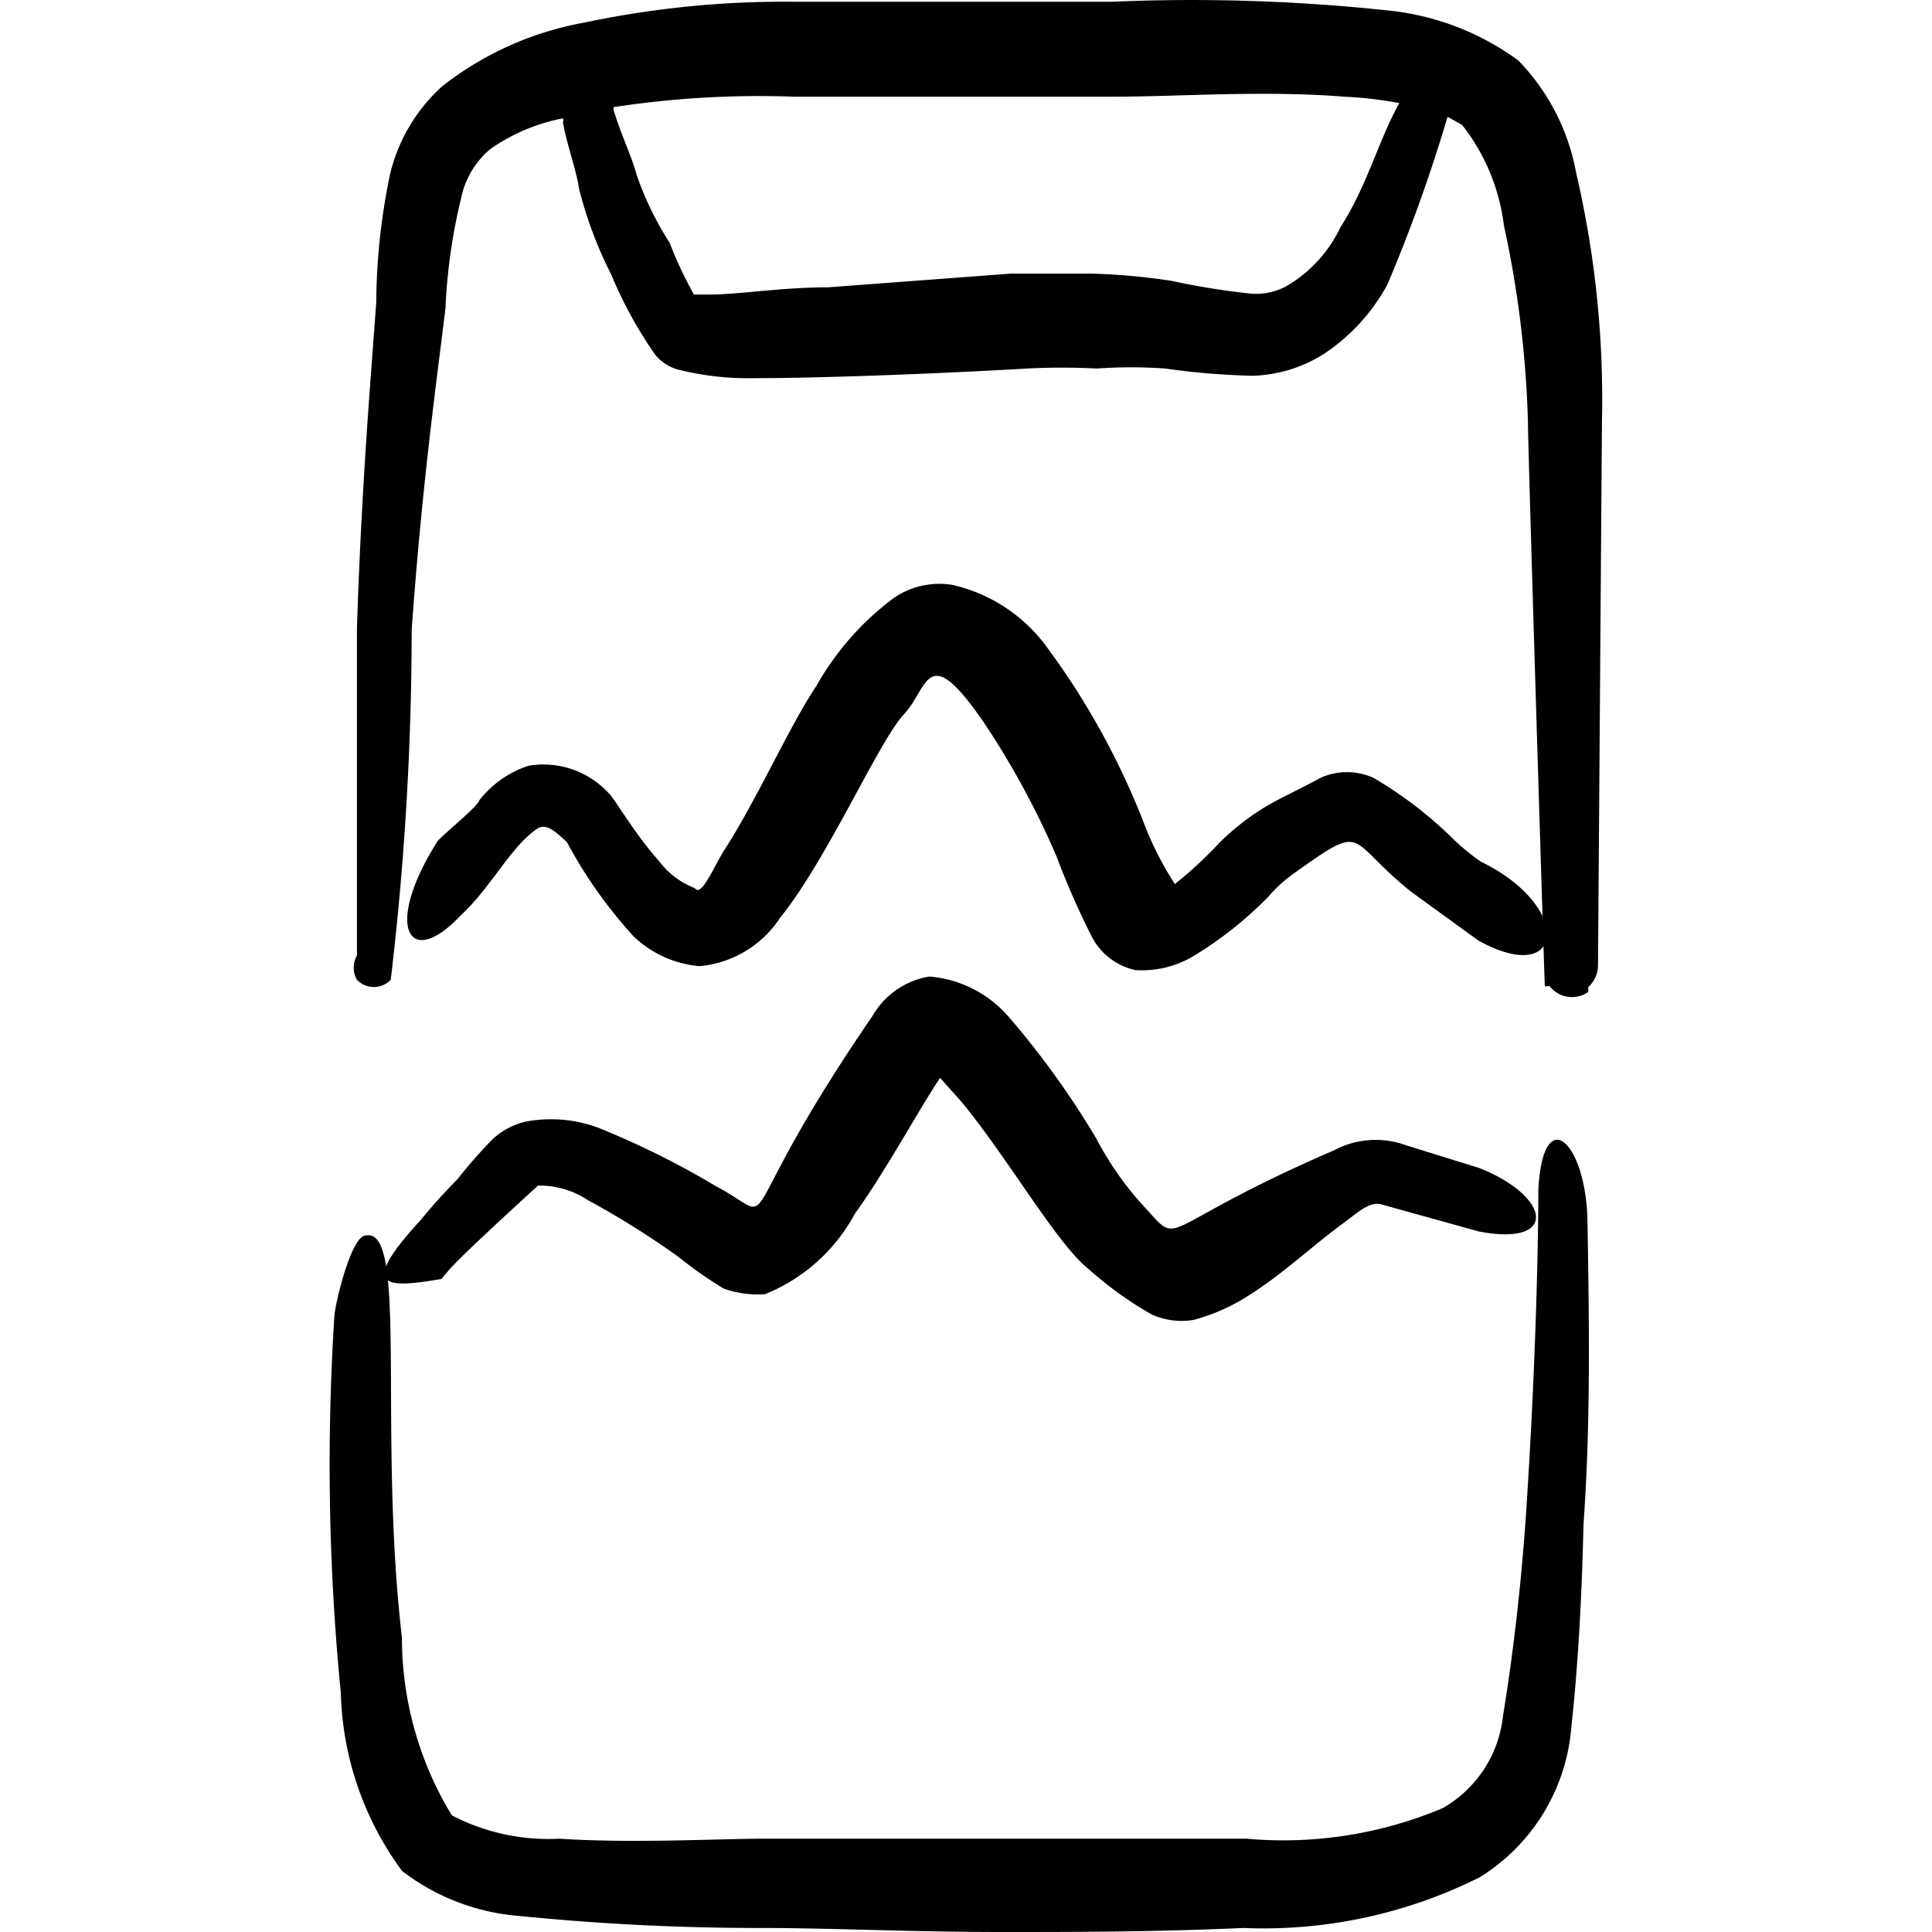
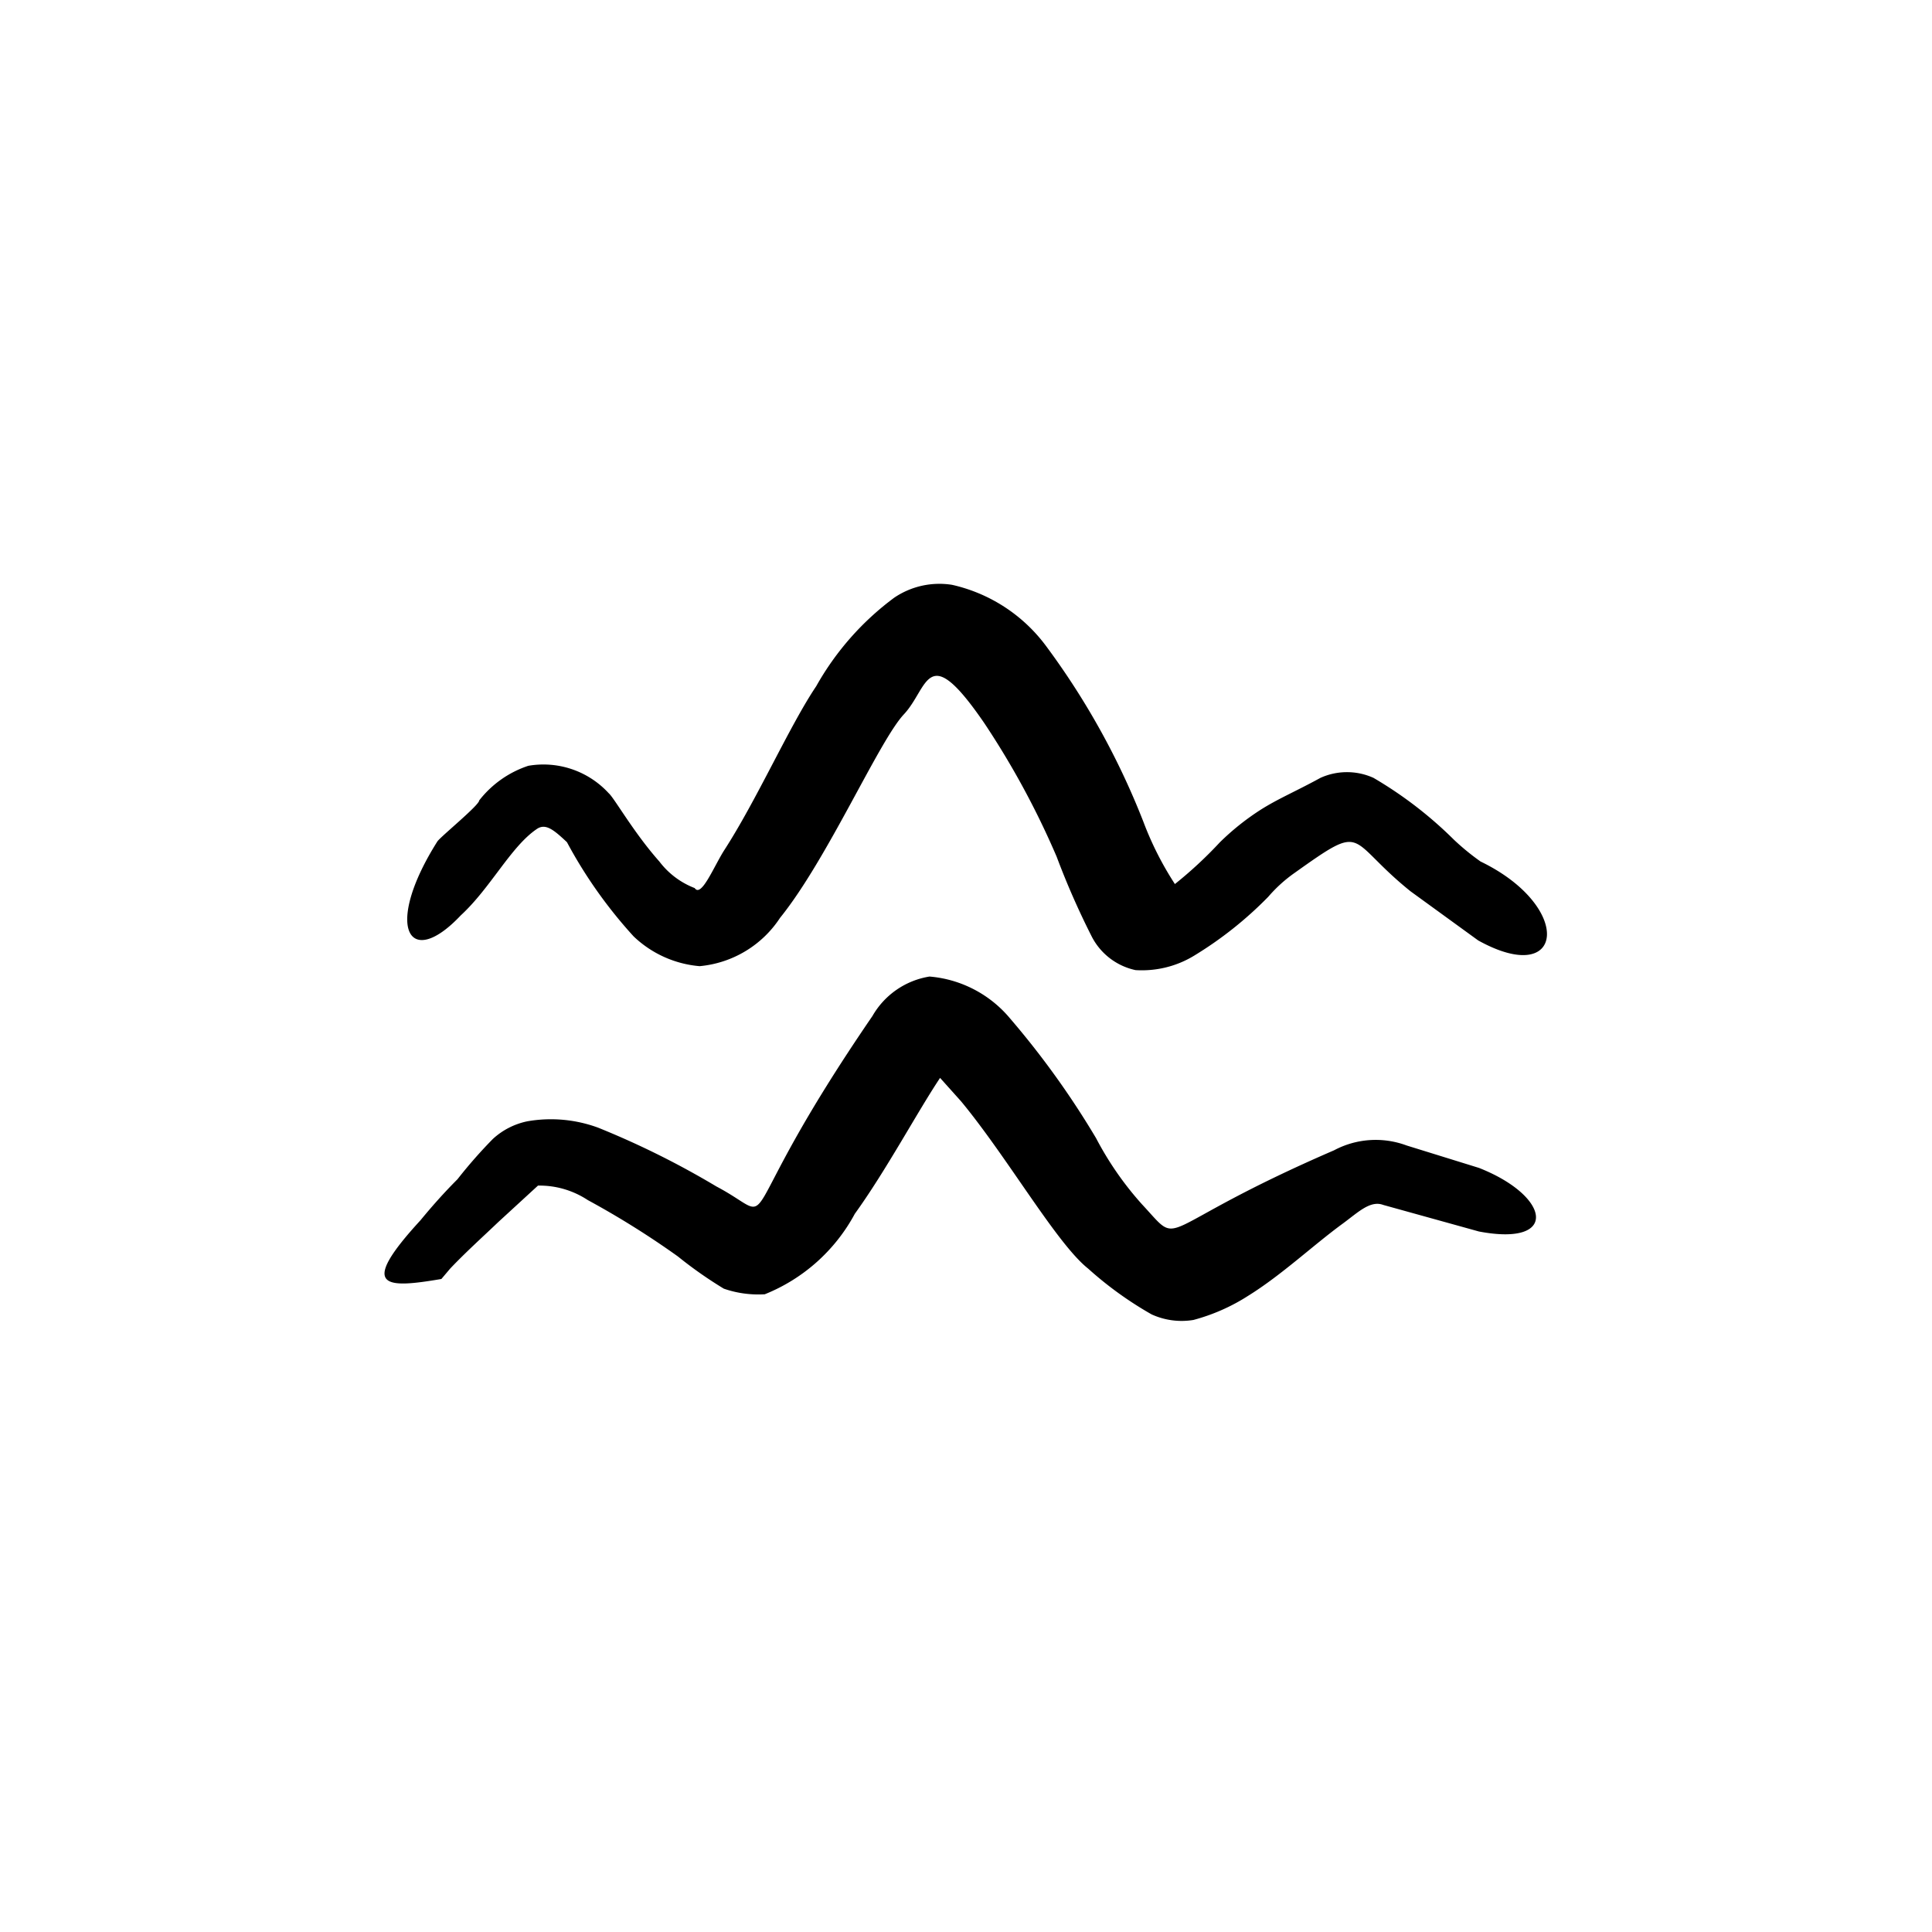
<svg xmlns="http://www.w3.org/2000/svg" width="200" height="200" viewBox="0 0 24 24">
  <g fill="currentColor" fill-rule="evenodd" clip-rule="evenodd">
-     <path d="M19.9 5.247a12.4 12.4 0 0 0-.32-3.097a2.7 2.7 0 0 0-.719-1.399a3.3 3.3 0 0 0-1.598-.619a23 23 0 0 0-3.457-.11H9.879a12 12 0 0 0-2.627.26a4 4 0 0 0-1.759.79a2.14 2.14 0 0 0-.649 1.098a8 8 0 0 0-.17 1.579c-.06.859-.18 2.208-.24 4.056v4.066a.3.3 0 0 0 0 .3a.29.29 0 0 0 .42 0a37 37 0 0 0 .26-4.346c.13-1.828.32-3.167.42-3.996q.03-.705.2-1.39c.05-.23.177-.437.359-.589c.27-.188.576-.318.9-.38a.07.07 0 0 1 0 .05c.049.28.169.6.199.82q.14.556.4 1.069q.22.53.549 1a.56.56 0 0 0 .31.189q.434.105.879.1c.999 0 2.588-.07 3.427-.12q.435-.022.869 0q.425-.03.85 0q.541.078 1.088.09c.312-.01.616-.103.88-.27c.329-.218.6-.513.789-.86q.434-1.022.749-2.087l.18.1c.284.36.464.793.52 1.249c.177.807.277 1.63.299 2.457c0 .33.22 7.443.21 6.994h.06a.35.35 0 0 0 .48.07v-.06a.37.37 0 0 0 .12-.26zM16.653 2.82c-.146.31-.383.567-.68.739a.8.8 0 0 1-.419.09a9 9 0 0 1-.999-.16a8 8 0 0 0-.999-.09h-.999l-2.268.17c-.58 0-1.119.09-1.469.09h-.2a5 5 0 0 1-.3-.64a4 4 0 0 1-.409-.839c-.06-.23-.21-.54-.29-.82v-.029c.74-.113 1.49-.157 2.238-.13h3.997c.759 0 1.858-.08 2.837 0q.347.015.69.08c-.25.44-.4 1.03-.73 1.539" />
    <path d="M18.392 10.702a3 3 0 0 1-.33-.27a5 5 0 0 0-1-.769a.8.8 0 0 0-.659 0c-.31.17-.53.26-.749.4q-.27.174-.5.4q-.26.28-.559.519a4 4 0 0 1-.39-.77a9.4 9.4 0 0 0-1.218-2.197a2 2 0 0 0-1.16-.75a1 1 0 0 0-.719.16a3.5 3.5 0 0 0-.969 1.1c-.33.489-.74 1.418-1.149 2.047c-.13.21-.28.58-.36.46a1 1 0 0 1-.439-.33c-.32-.36-.56-.789-.63-.849a1.1 1.1 0 0 0-.998-.34c-.242.08-.454.23-.61.43c0 .06-.48.45-.52.51c-.669 1.059-.36 1.608.29.919c.37-.34.62-.85.94-1.07c.11-.08.21 0 .38.16c.226.423.505.816.828 1.17c.223.213.512.344.82.37a1.34 1.34 0 0 0 .999-.6c.59-.73 1.229-2.198 1.538-2.528c.31-.33.28-.94 1 .11q.525.788.898 1.658q.192.512.44 1a.8.8 0 0 0 .54.409c.255.016.51-.046.729-.18q.505-.307.919-.73q.146-.17.33-.299c.899-.64.63-.42 1.438.23l.84.61c1.079.599 1.189-.42.03-.98M5.483 15.888l.11-.13c.19-.2.39-.38.6-.58l.49-.45c.22-.004.435.059.619.18q.58.315 1.119.7q.27.218.57.4c.163.057.336.08.509.07a2.2 2.2 0 0 0 1.119-1c.39-.54.779-1.269 1.059-1.688l.26.29c.579.699 1.188 1.768 1.578 2.078q.364.328.79.57a.9.9 0 0 0 .519.069c.24-.064.47-.165.68-.3c.419-.26.809-.63 1.178-.899c.19-.14.34-.29.5-.23l1.189.33c.999.19.889-.44 0-.79l-.9-.279a1.1 1.1 0 0 0-.899.06c-2.308.999-1.858 1.239-2.388.67a4 4 0 0 1-.569-.82a10.6 10.6 0 0 0-1.069-1.488a1.46 1.46 0 0 0-1-.52a1 1 0 0 0-.709.49C8.99 15.318 9.75 15.188 8.9 14.739q-.706-.422-1.468-.73a1.7 1.7 0 0 0-.88-.08a.9.9 0 0 0-.43.22a6 6 0 0 0-.439.5c-.17.17-.32.34-.46.51c-.779.848-.439.848.26.729" />
-     <path d="M19.72 15.208c0-.999-.55-1.548-.61-.43c0 .1 0 1.739-.159 4.117c-.06.819-.15 1.628-.28 2.418a1.5 1.5 0 0 1-.749 1.148a5.1 5.1 0 0 1-2.438.38H9.49c-.58 0-1.629.06-2.538 0a2.6 2.6 0 0 1-1.339-.29a4.24 4.24 0 0 1-.62-2.208c-.299-2.567.08-5.105-.449-4.995c-.18 0-.38.84-.39 1a29 29 0 0 0 .08 4.685c.021.796.287 1.567.76 2.208c.421.324.928.519 1.459.56q1.494.15 2.997.149c.859 0 1.858.05 2.997.05c.9 0 1.898 0 2.997-.05a6 6 0 0 0 2.938-.63a2.42 2.42 0 0 0 1.139-1.878c.09-.829.13-1.668.15-2.507c.09-1.26.07-2.518.05-3.727" />
  </g>
</svg>